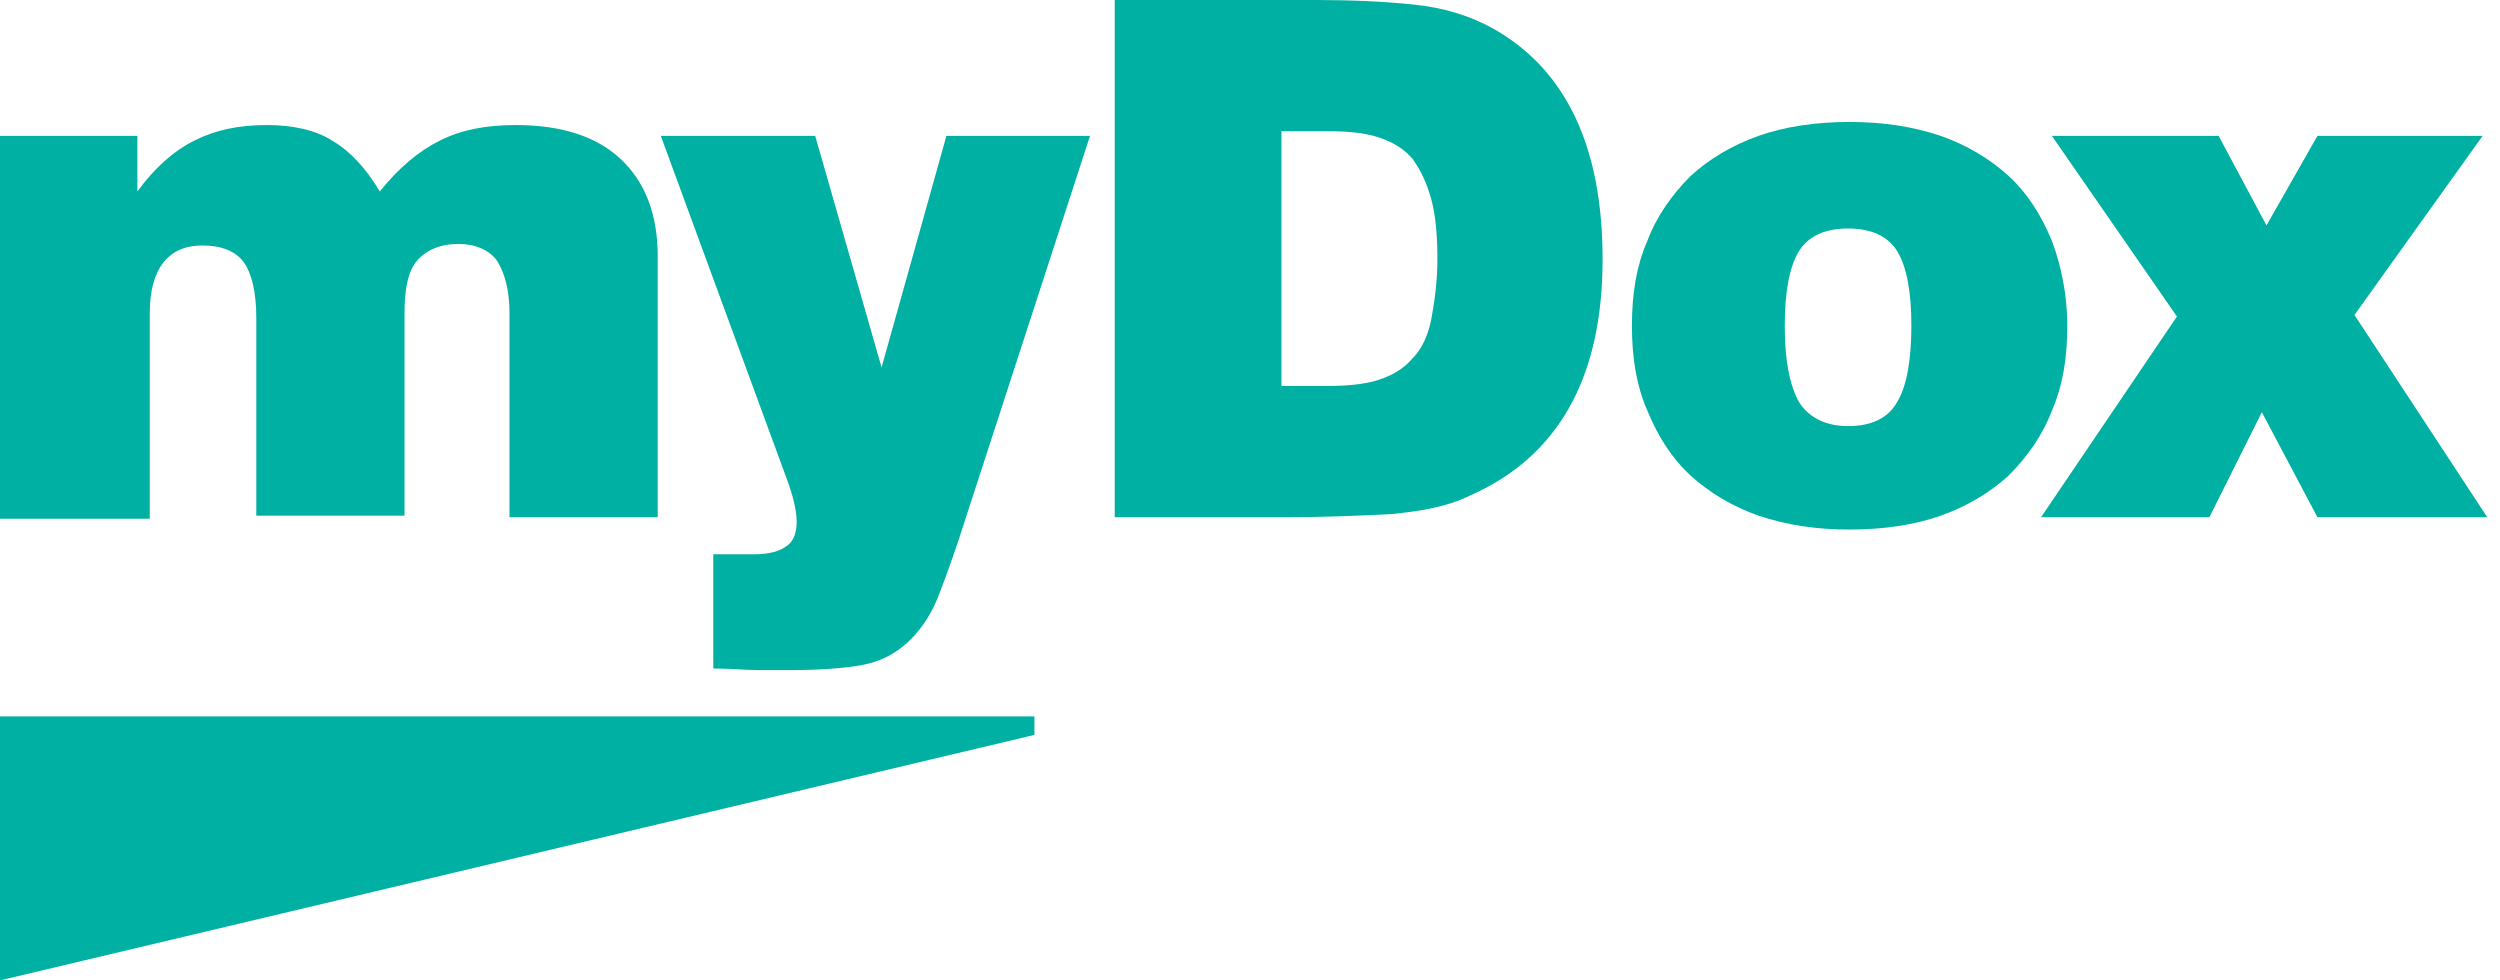
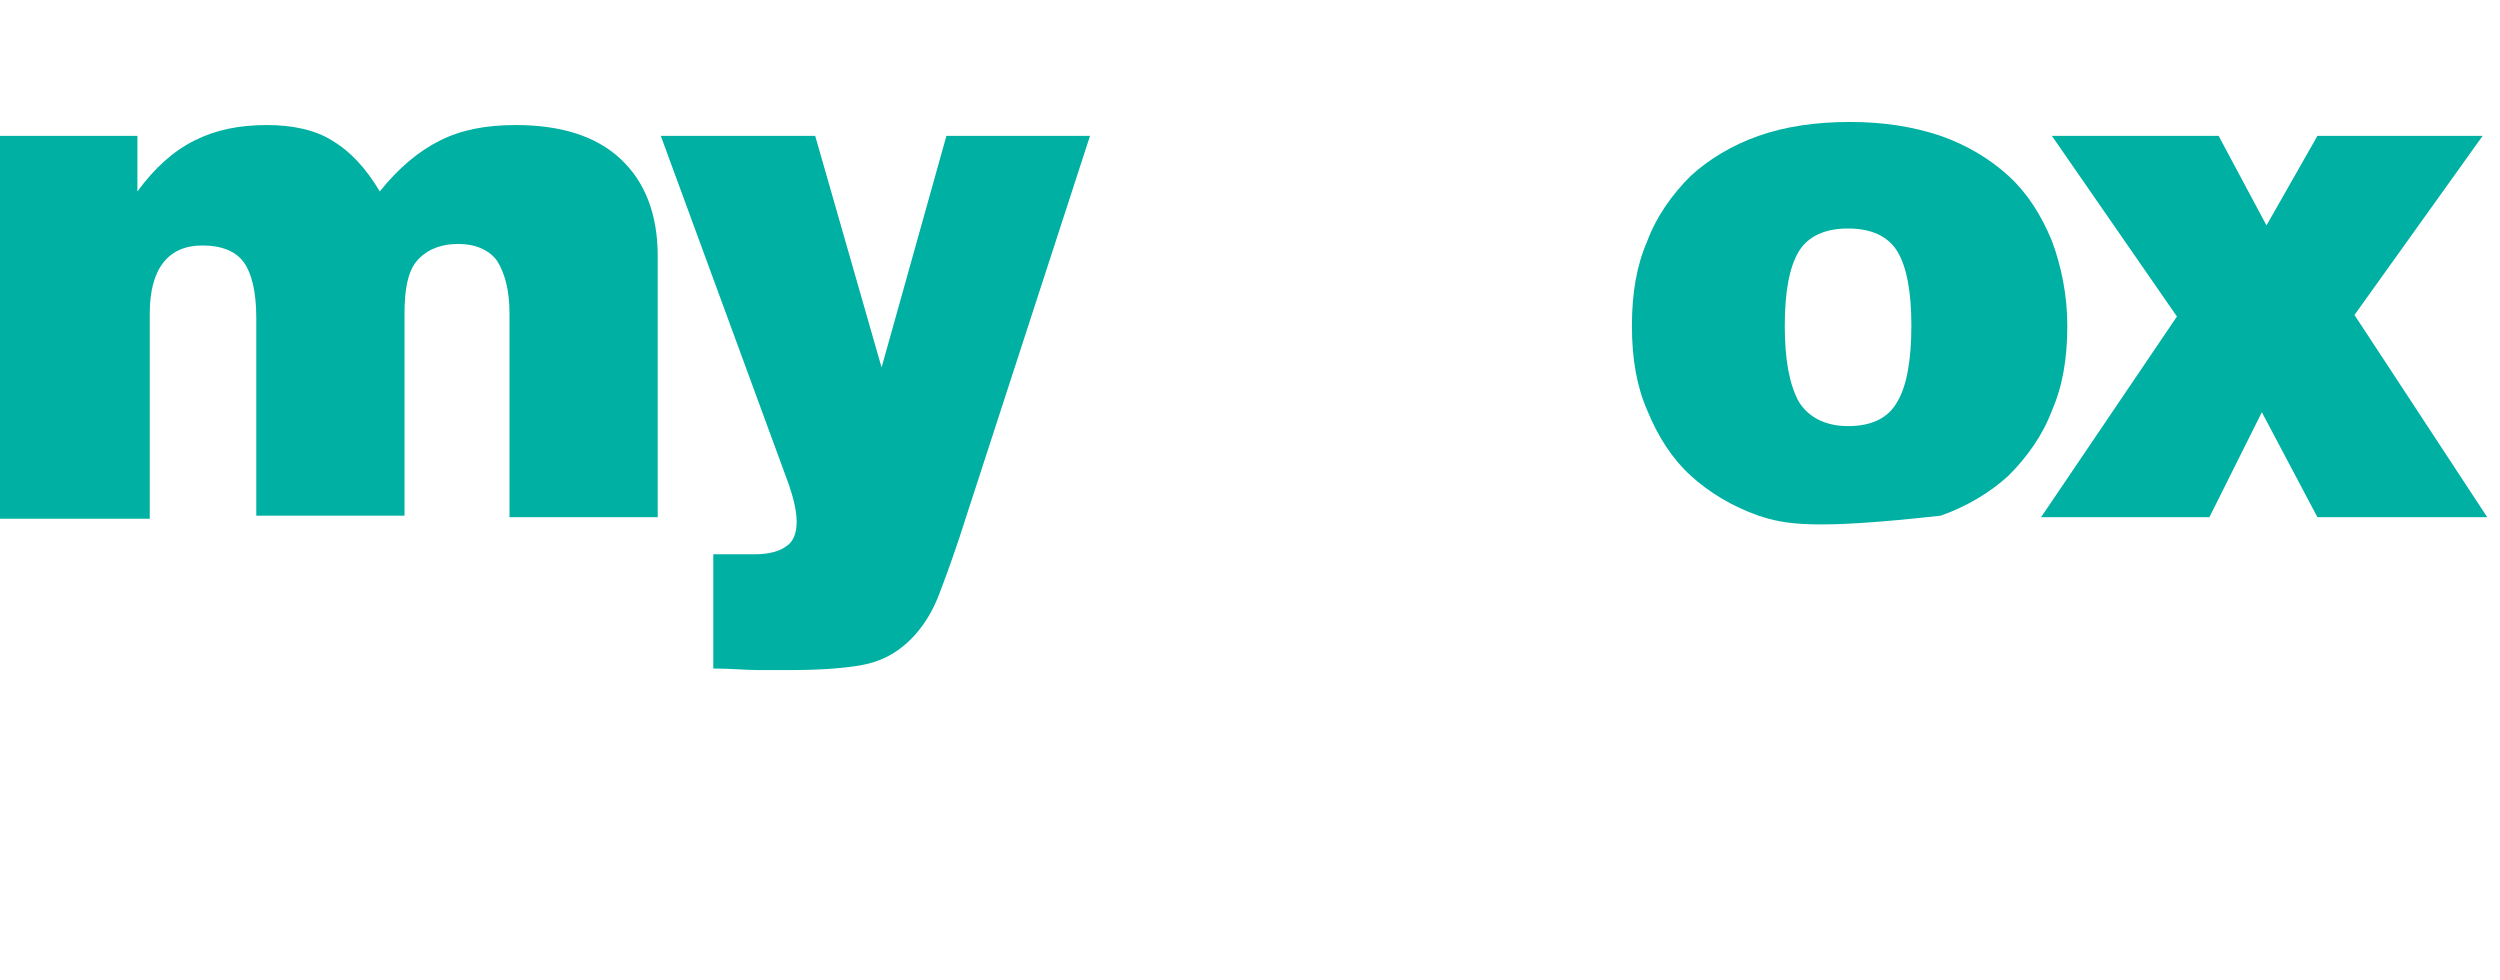
<svg xmlns="http://www.w3.org/2000/svg" width="153" height="60" viewBox="0 0 153 60" fill="none">
  <g clip-path="url(#clip0)">
-     <path d="M0 43.842V60L63.307 44.976V43.842H0Z" fill="#00B0A2" />
    <path d="M0 8.315H8.409V11.716C9.449 10.299 10.583 9.26 11.905 8.598C13.228 7.937 14.646 7.653 16.346 7.653C17.858 7.653 19.276 7.937 20.315 8.598C21.449 9.26 22.394 10.299 23.244 11.716C24.378 10.299 25.606 9.26 26.929 8.598C28.252 7.937 29.764 7.653 31.559 7.653C34.299 7.653 36.472 8.315 37.984 9.732C39.496 11.149 40.252 13.134 40.252 15.685V31.653H31.181V19.181C31.181 17.764 30.898 16.724 30.425 15.968C29.953 15.307 29.102 14.929 28.063 14.929C26.929 14.929 26.079 15.307 25.512 15.968C24.945 16.63 24.756 17.764 24.756 19.181V31.559H15.685V19.464C15.685 17.858 15.402 16.724 14.929 16.063C14.457 15.401 13.606 15.023 12.378 15.023C10.299 15.023 9.165 16.441 9.165 19.181V31.748H0V8.315Z" fill="#00B0A2" />
    <path d="M43.559 33.921H46.205C47.055 33.921 47.717 33.732 48.094 33.449C48.567 33.165 48.756 32.598 48.756 31.937C48.756 31.276 48.567 30.52 48.283 29.669L40.441 8.315H49.89L53.953 22.488L57.921 8.315H66.709L59.15 31.559C58.583 33.354 58.016 34.961 57.543 36.189C57.071 37.512 56.41 38.457 55.748 39.118C54.803 40.063 53.764 40.535 52.63 40.724C51.496 40.913 50.079 41.008 48.378 41.008C47.811 41.008 47.15 41.008 46.394 41.008C45.638 41.008 44.693 40.913 43.654 40.913V33.921H43.559Z" fill="#00B0A2" />
-     <path d="M68.221 0H80.504C82.772 0 84.756 0.094 86.551 0.283C88.346 0.472 89.953 0.945 91.465 1.795C95.906 4.346 98.079 9.071 98.079 15.874C98.079 23.15 95.339 27.968 89.953 30.331C88.63 30.992 87.024 31.276 85.134 31.465C83.244 31.559 81.071 31.654 78.614 31.654H68.221V0ZM81.165 23.622C82.394 23.622 83.528 23.528 84.378 23.244C85.228 22.961 85.89 22.583 86.457 21.921C87.024 21.354 87.402 20.504 87.591 19.559C87.779 18.52 87.969 17.291 87.969 15.874C87.969 14.457 87.874 13.228 87.591 12.189C87.307 11.15 86.929 10.394 86.457 9.732C85.89 9.071 85.228 8.693 84.378 8.409C83.528 8.126 82.488 8.031 81.26 8.031H78.425V23.622H81.165Z" fill="#00B0A2" />
-     <path d="M99.874 19.937C99.874 17.953 100.157 16.252 100.819 14.74C101.386 13.228 102.331 11.905 103.465 10.771C104.598 9.732 106.016 8.882 107.622 8.315C109.228 7.748 111.118 7.464 113.197 7.464C115.276 7.464 117.071 7.748 118.772 8.315C120.378 8.882 121.795 9.732 122.929 10.771C124.063 11.811 124.913 13.134 125.575 14.74C126.142 16.252 126.52 18.047 126.52 19.937C126.52 21.921 126.236 23.622 125.575 25.134C125.008 26.645 124.063 27.968 122.929 29.102C121.795 30.142 120.378 30.992 118.772 31.559C117.165 32.126 115.276 32.409 113.197 32.409C111.118 32.409 109.323 32.126 107.622 31.559C106.016 30.992 104.598 30.142 103.465 29.102C102.331 28.063 101.48 26.74 100.819 25.134C100.157 23.622 99.874 21.921 99.874 19.937ZM109.228 19.937C109.228 22.015 109.512 23.527 110.079 24.567C110.646 25.512 111.685 26.078 113.102 26.078C114.52 26.078 115.559 25.606 116.126 24.567C116.693 23.622 116.976 22.015 116.976 19.937C116.976 17.858 116.693 16.346 116.126 15.401C115.559 14.457 114.52 13.984 113.102 13.984C111.685 13.984 110.646 14.457 110.079 15.401C109.512 16.346 109.228 17.858 109.228 19.937Z" fill="#00B0A2" />
+     <path d="M99.874 19.937C99.874 17.953 100.157 16.252 100.819 14.74C101.386 13.228 102.331 11.905 103.465 10.771C104.598 9.732 106.016 8.882 107.622 8.315C109.228 7.748 111.118 7.464 113.197 7.464C115.276 7.464 117.071 7.748 118.772 8.315C120.378 8.882 121.795 9.732 122.929 10.771C124.063 11.811 124.913 13.134 125.575 14.74C126.142 16.252 126.52 18.047 126.52 19.937C126.52 21.921 126.236 23.622 125.575 25.134C125.008 26.645 124.063 27.968 122.929 29.102C121.795 30.142 120.378 30.992 118.772 31.559C111.118 32.409 109.323 32.126 107.622 31.559C106.016 30.992 104.598 30.142 103.465 29.102C102.331 28.063 101.48 26.74 100.819 25.134C100.157 23.622 99.874 21.921 99.874 19.937ZM109.228 19.937C109.228 22.015 109.512 23.527 110.079 24.567C110.646 25.512 111.685 26.078 113.102 26.078C114.52 26.078 115.559 25.606 116.126 24.567C116.693 23.622 116.976 22.015 116.976 19.937C116.976 17.858 116.693 16.346 116.126 15.401C115.559 14.457 114.52 13.984 113.102 13.984C111.685 13.984 110.646 14.457 110.079 15.401C109.512 16.346 109.228 17.858 109.228 19.937Z" fill="#00B0A2" />
    <path d="M133.228 19.37L125.575 8.315H135.78L138.709 13.795L141.827 8.315H151.937L144.094 19.276L152.22 31.654H141.827L138.425 25.228L135.213 31.654H124.913L133.228 19.37Z" fill="#00B0A2" />
  </g>
  <defs>
    <clipPath id="clip0">
      <rect width="152.22" height="60" fill="white" />
    </clipPath>
  </defs>
</svg>